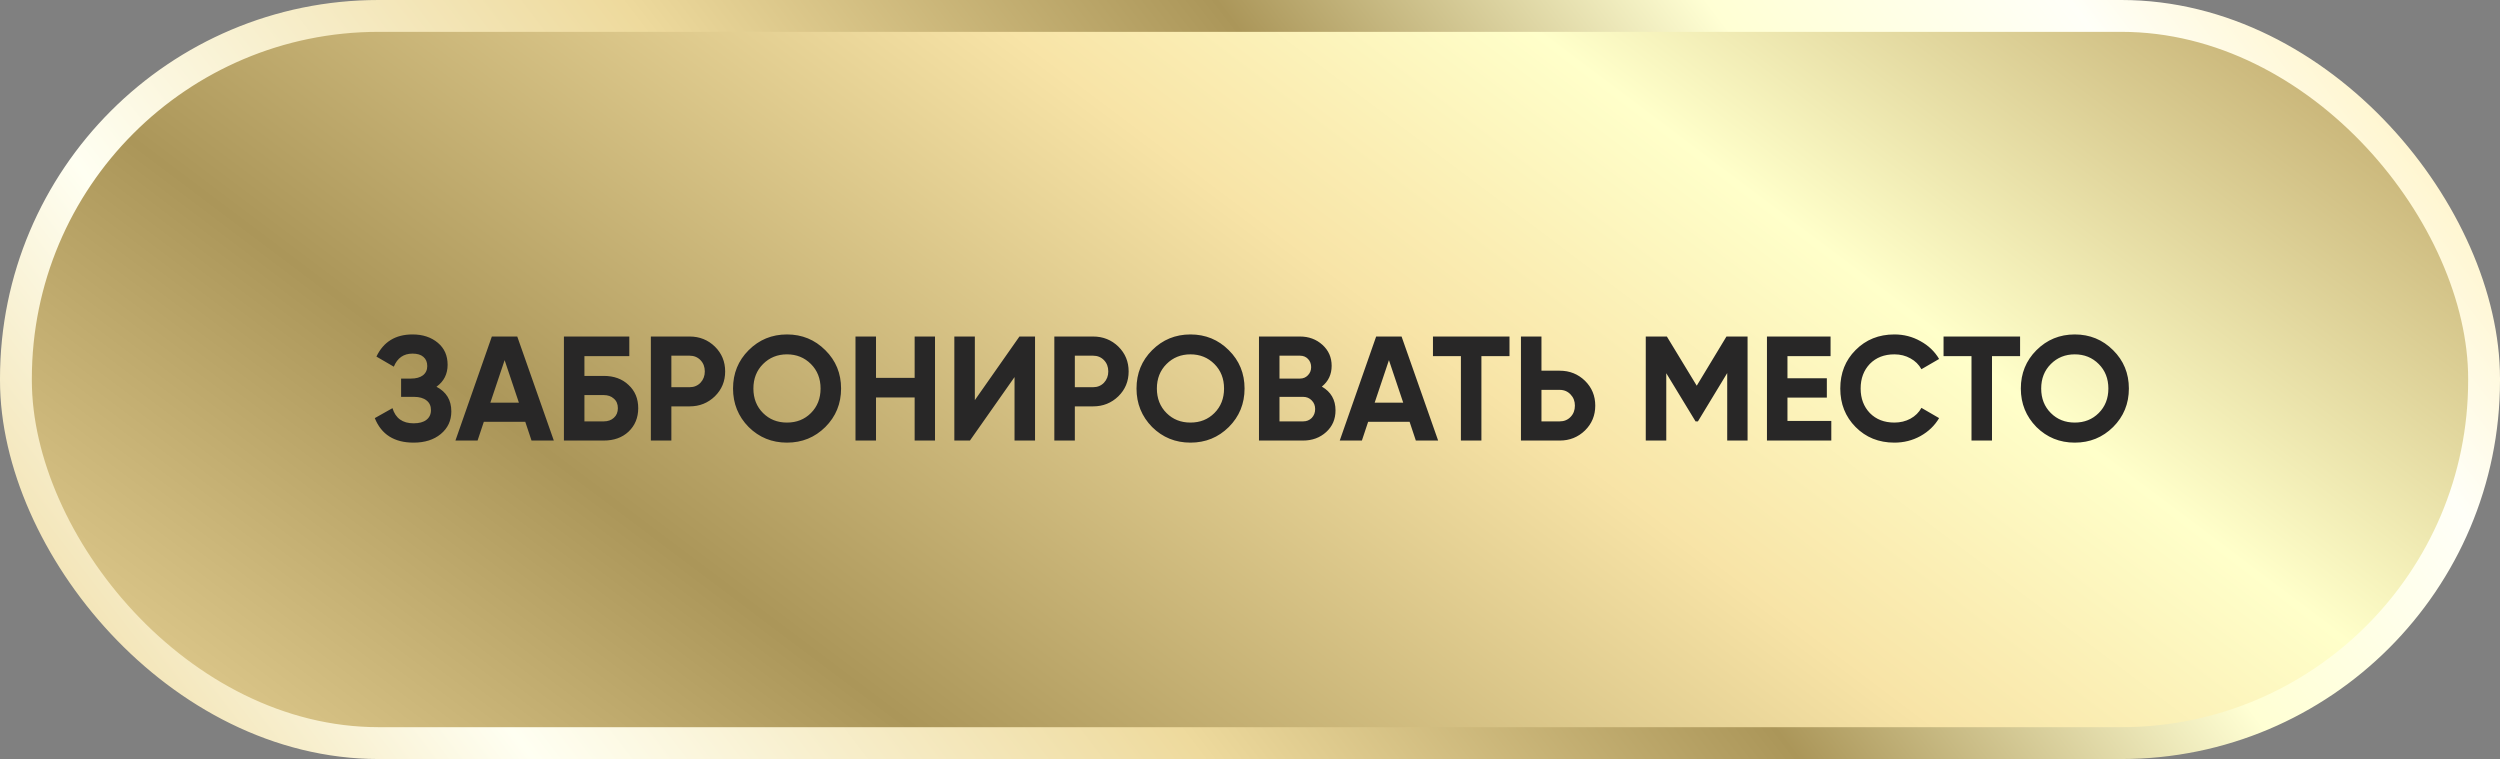
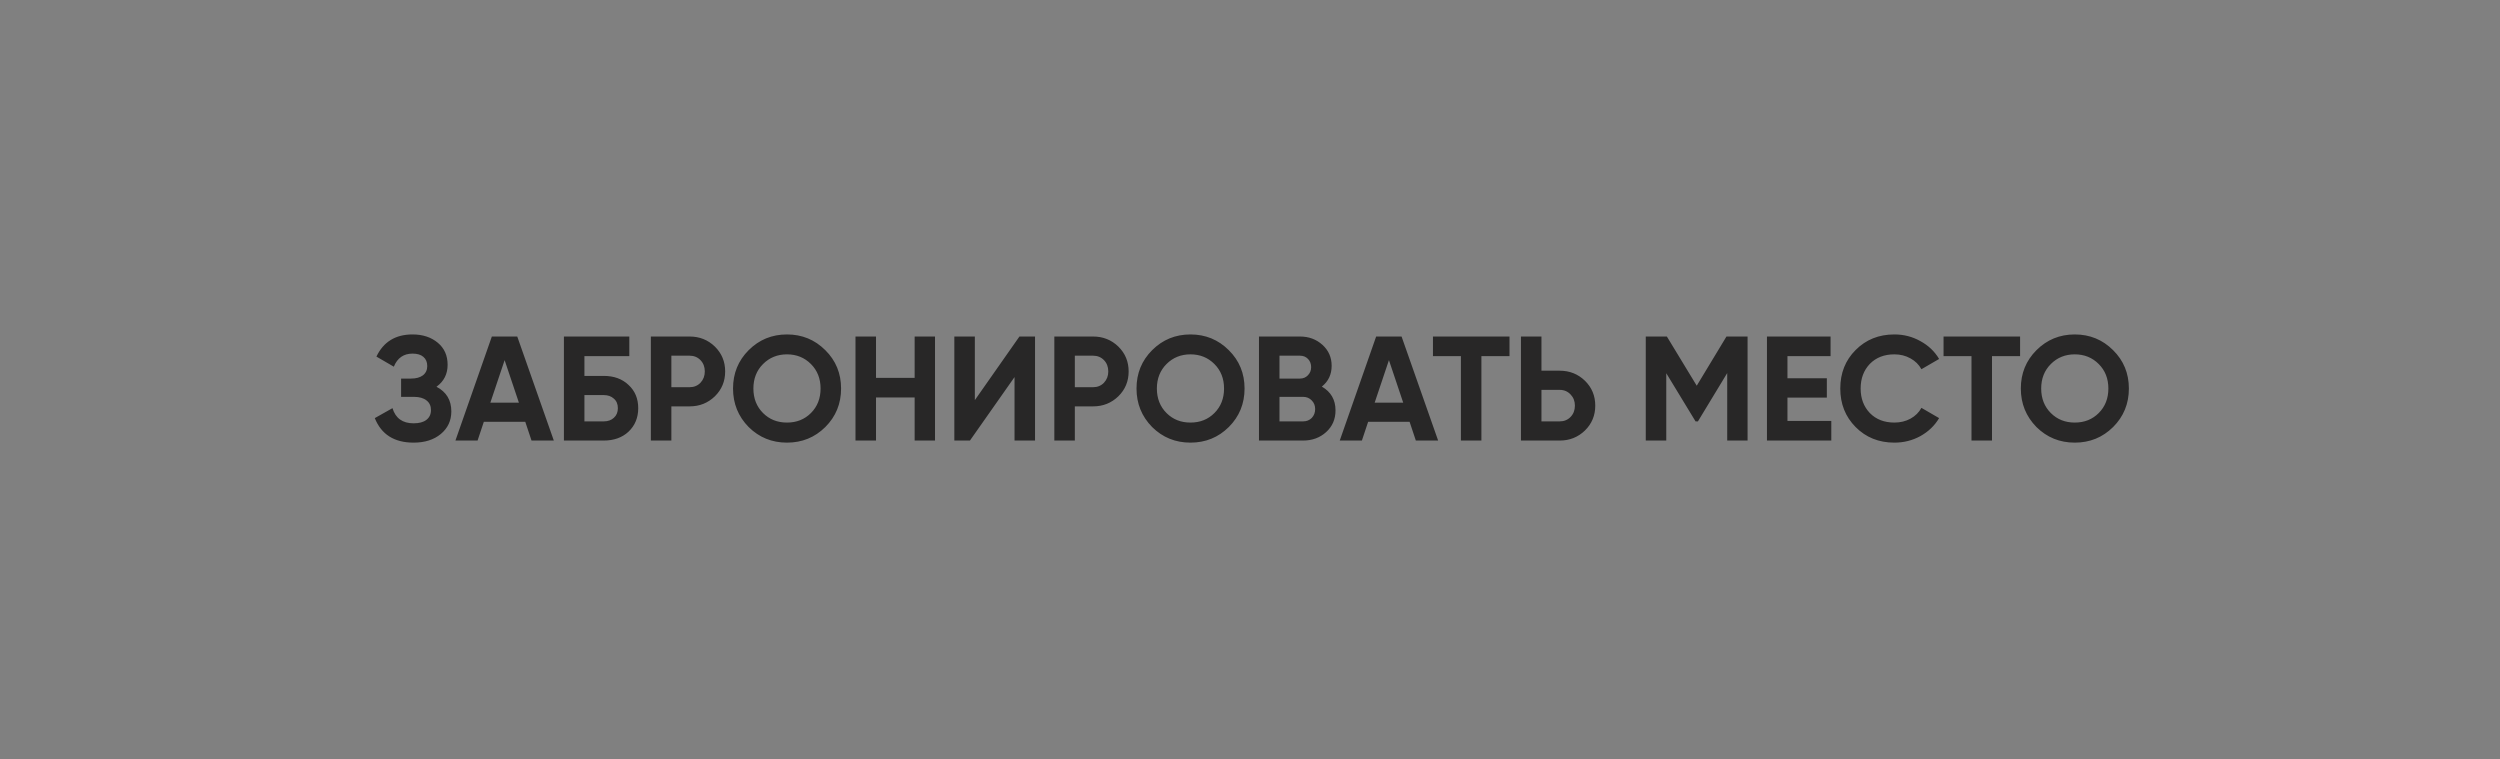
<svg xmlns="http://www.w3.org/2000/svg" width="471" height="143" viewBox="0 0 471 143" fill="none">
  <rect x="0" y="0" width="471" height="143" fill="#808080" stroke="none" />
-   <rect x="3" y="3" width="465" height="137" rx="68.347" fill="url(#paint0_linear_580_6721)" stroke="url(#paint1_linear_580_6721)" stroke-width="6" stroke-miterlimit="10" />
-   <path d="M82.231 72.864C84.098 73.835 85.031 75.384 85.031 77.512C85.031 79.248 84.369 80.667 83.043 81.768C81.737 82.851 80.029 83.392 77.919 83.392C74.279 83.392 71.843 81.852 70.611 78.772L73.943 76.896C74.522 78.8 75.847 79.752 77.919 79.752C78.965 79.752 79.767 79.537 80.327 79.108C80.906 78.66 81.195 78.044 81.195 77.26C81.195 76.476 80.915 75.869 80.355 75.44C79.795 74.992 79.011 74.768 78.003 74.768H75.567V71.324H77.415C78.386 71.324 79.142 71.119 79.683 70.708C80.225 70.279 80.495 69.7 80.495 68.972C80.495 68.225 80.253 67.647 79.767 67.236C79.301 66.825 78.619 66.62 77.723 66.62C76.043 66.62 74.867 67.441 74.195 69.084L70.919 67.18C72.245 64.399 74.513 63.008 77.723 63.008C79.646 63.008 81.233 63.531 82.483 64.576C83.715 65.603 84.331 66.984 84.331 68.72C84.331 70.475 83.631 71.856 82.231 72.864ZM104.339 83H100.139L98.963 79.472H91.151L89.975 83H85.803L92.663 63.4H97.451L104.339 83ZM95.071 67.852L92.383 75.86H97.759L95.071 67.852ZM110.106 70.82H113.746C115.669 70.82 117.227 71.389 118.422 72.528C119.635 73.648 120.242 75.104 120.242 76.896C120.242 78.688 119.635 80.163 118.422 81.32C117.227 82.44 115.669 83 113.746 83H106.242V63.4H118.562V67.096H110.106V70.82ZM110.106 79.388H113.746C114.53 79.388 115.165 79.164 115.65 78.716C116.154 78.268 116.406 77.661 116.406 76.896C116.406 76.131 116.154 75.533 115.65 75.104C115.165 74.656 114.53 74.432 113.746 74.432H110.106V79.388ZM122.621 63.4H129.929C131.795 63.4 133.382 64.035 134.689 65.304C135.977 66.573 136.621 68.132 136.621 69.98C136.621 71.828 135.977 73.387 134.689 74.656C133.382 75.925 131.795 76.56 129.929 76.56H126.485V83H122.621V63.4ZM126.485 72.948H129.929C130.75 72.948 131.431 72.668 131.973 72.108C132.514 71.529 132.785 70.82 132.785 69.98C132.785 69.121 132.514 68.412 131.973 67.852C131.431 67.292 130.75 67.012 129.929 67.012H126.485V72.948ZM155.492 80.452C153.513 82.412 151.105 83.392 148.268 83.392C145.43 83.392 143.022 82.412 141.044 80.452C139.084 78.455 138.104 76.037 138.104 73.2C138.104 70.344 139.084 67.936 141.044 65.976C143.022 63.997 145.43 63.008 148.268 63.008C151.105 63.008 153.513 63.997 155.492 65.976C157.47 67.936 158.46 70.344 158.46 73.2C158.46 76.056 157.47 78.473 155.492 80.452ZM143.76 77.82C144.954 79.015 146.457 79.612 148.268 79.612C150.078 79.612 151.581 79.015 152.776 77.82C153.989 76.607 154.596 75.067 154.596 73.2C154.596 71.333 153.989 69.793 152.776 68.58C151.562 67.367 150.06 66.76 148.268 66.76C146.476 66.76 144.973 67.367 143.76 68.58C142.546 69.793 141.94 71.333 141.94 73.2C141.94 75.067 142.546 76.607 143.76 77.82ZM172.319 71.184V63.4H176.155V83H172.319V74.88H165.039V83H161.175V63.4H165.039V71.184H172.319ZM195.001 83H191.137V71.044L182.737 83H179.797V63.4H183.661V75.384L192.061 63.4H195.001V83ZM198.636 63.4H205.944C207.811 63.4 209.398 64.035 210.704 65.304C211.992 66.573 212.636 68.132 212.636 69.98C212.636 71.828 211.992 73.387 210.704 74.656C209.398 75.925 207.811 76.56 205.944 76.56H202.5V83H198.636V63.4ZM202.5 72.948H205.944C206.766 72.948 207.447 72.668 207.988 72.108C208.53 71.529 208.8 70.82 208.8 69.98C208.8 69.121 208.53 68.412 207.988 67.852C207.447 67.292 206.766 67.012 205.944 67.012H202.5V72.948ZM231.507 80.452C229.529 82.412 227.121 83.392 224.283 83.392C221.446 83.392 219.038 82.412 217.059 80.452C215.099 78.455 214.119 76.037 214.119 73.2C214.119 70.344 215.099 67.936 217.059 65.976C219.038 63.997 221.446 63.008 224.283 63.008C227.121 63.008 229.529 63.997 231.507 65.976C233.486 67.936 234.475 70.344 234.475 73.2C234.475 76.056 233.486 78.473 231.507 80.452ZM219.775 77.82C220.97 79.015 222.473 79.612 224.283 79.612C226.094 79.612 227.597 79.015 228.791 77.82C230.005 76.607 230.611 75.067 230.611 73.2C230.611 71.333 230.005 69.793 228.791 68.58C227.578 67.367 226.075 66.76 224.283 66.76C222.491 66.76 220.989 67.367 219.775 68.58C218.562 69.793 217.955 71.333 217.955 73.2C217.955 75.067 218.562 76.607 219.775 77.82ZM249.035 72.836C250.752 73.825 251.611 75.319 251.611 77.316C251.611 78.977 251.023 80.34 249.847 81.404C248.671 82.468 247.224 83 245.507 83H237.191V63.4H244.919C246.58 63.4 247.99 63.923 249.147 64.968C250.304 66.013 250.883 67.329 250.883 68.916C250.883 70.54 250.267 71.847 249.035 72.836ZM244.919 67.012H241.055V71.324H244.919C245.516 71.324 246.011 71.119 246.403 70.708C246.814 70.297 247.019 69.784 247.019 69.168C247.019 68.552 246.823 68.039 246.431 67.628C246.039 67.217 245.535 67.012 244.919 67.012ZM241.055 79.388H245.507C246.16 79.388 246.702 79.173 247.131 78.744C247.56 78.296 247.775 77.736 247.775 77.064C247.775 76.411 247.56 75.869 247.131 75.44C246.702 74.992 246.16 74.768 245.507 74.768H241.055V79.388ZM270.944 83H266.744L265.568 79.472H257.756L256.58 83H252.408L259.268 63.4H264.056L270.944 83ZM261.676 67.852L258.988 75.86H264.364L261.676 67.852ZM269.969 63.4H284.389V67.096H279.097V83H275.233V67.096H269.969V63.4ZM290.411 69.84H293.855C295.721 69.84 297.308 70.475 298.615 71.744C299.903 73.013 300.547 74.572 300.547 76.42C300.547 78.268 299.903 79.827 298.615 81.096C297.308 82.365 295.721 83 293.855 83H286.547V63.4H290.411V69.84ZM290.411 79.388H293.855C294.676 79.388 295.357 79.108 295.899 78.548C296.44 77.988 296.711 77.279 296.711 76.42C296.711 75.58 296.44 74.88 295.899 74.32C295.357 73.741 294.676 73.452 293.855 73.452H290.411V79.388ZM325.266 63.4H329.242V83H325.406V70.288L319.89 79.388H319.442L313.926 70.316V83H310.062V63.4H314.038L319.666 72.668L325.266 63.4ZM336.758 74.908V79.304H345.018V83H332.894V63.4H344.878V67.096H336.758V71.268H344.178V74.908H336.758ZM356.901 83.392C353.97 83.392 351.534 82.412 349.593 80.452C347.67 78.511 346.709 76.093 346.709 73.2C346.709 70.288 347.67 67.871 349.593 65.948C351.534 63.988 353.97 63.008 356.901 63.008C358.674 63.008 360.308 63.428 361.801 64.268C363.313 65.089 364.489 66.209 365.329 67.628L361.997 69.56C361.512 68.683 360.821 68.001 359.925 67.516C359.029 67.012 358.021 66.76 356.901 66.76C354.997 66.76 353.457 67.357 352.281 68.552C351.124 69.765 350.545 71.315 350.545 73.2C350.545 75.067 351.124 76.607 352.281 77.82C353.457 79.015 354.997 79.612 356.901 79.612C358.021 79.612 359.029 79.369 359.925 78.884C360.84 78.38 361.53 77.699 361.997 76.84L365.329 78.772C364.489 80.191 363.313 81.32 361.801 82.16C360.308 82.981 358.674 83.392 356.901 83.392ZM366.165 63.4H380.585V67.096H375.293V83H371.429V67.096H366.165V63.4ZM398.113 80.452C396.134 82.412 393.726 83.392 390.889 83.392C388.051 83.392 385.643 82.412 383.665 80.452C381.705 78.455 380.725 76.037 380.725 73.2C380.725 70.344 381.705 67.936 383.665 65.976C385.643 63.997 388.051 63.008 390.889 63.008C393.726 63.008 396.134 63.997 398.113 65.976C400.091 67.936 401.081 70.344 401.081 73.2C401.081 76.056 400.091 78.473 398.113 80.452ZM386.381 77.82C387.575 79.015 389.078 79.612 390.889 79.612C392.699 79.612 394.202 79.015 395.397 77.82C396.61 76.607 397.217 75.067 397.217 73.2C397.217 71.333 396.61 69.793 395.397 68.58C394.183 67.367 392.681 66.76 390.889 66.76C389.097 66.76 387.594 67.367 386.381 68.58C385.167 69.793 384.561 71.333 384.561 73.2C384.561 75.067 385.167 76.607 386.381 77.82Z" fill="#282727" />
+   <path d="M82.231 72.864C84.098 73.835 85.031 75.384 85.031 77.512C85.031 79.248 84.369 80.667 83.043 81.768C81.737 82.851 80.029 83.392 77.919 83.392C74.279 83.392 71.843 81.852 70.611 78.772L73.943 76.896C74.522 78.8 75.847 79.752 77.919 79.752C78.965 79.752 79.767 79.537 80.327 79.108C80.906 78.66 81.195 78.044 81.195 77.26C81.195 76.476 80.915 75.869 80.355 75.44C79.795 74.992 79.011 74.768 78.003 74.768H75.567V71.324H77.415C78.386 71.324 79.142 71.119 79.683 70.708C80.225 70.279 80.495 69.7 80.495 68.972C80.495 68.225 80.253 67.647 79.767 67.236C79.301 66.825 78.619 66.62 77.723 66.62C76.043 66.62 74.867 67.441 74.195 69.084L70.919 67.18C72.245 64.399 74.513 63.008 77.723 63.008C79.646 63.008 81.233 63.531 82.483 64.576C83.715 65.603 84.331 66.984 84.331 68.72C84.331 70.475 83.631 71.856 82.231 72.864ZM104.339 83H100.139L98.963 79.472H91.151L89.975 83H85.803L92.663 63.4H97.451L104.339 83ZM95.071 67.852L92.383 75.86H97.759L95.071 67.852ZM110.106 70.82H113.746C115.669 70.82 117.227 71.389 118.422 72.528C119.635 73.648 120.242 75.104 120.242 76.896C120.242 78.688 119.635 80.163 118.422 81.32C117.227 82.44 115.669 83 113.746 83H106.242V63.4H118.562V67.096H110.106V70.82ZM110.106 79.388H113.746C114.53 79.388 115.165 79.164 115.65 78.716C116.154 78.268 116.406 77.661 116.406 76.896C116.406 76.131 116.154 75.533 115.65 75.104C115.165 74.656 114.53 74.432 113.746 74.432H110.106V79.388ZM122.621 63.4H129.929C131.795 63.4 133.382 64.035 134.689 65.304C135.977 66.573 136.621 68.132 136.621 69.98C136.621 71.828 135.977 73.387 134.689 74.656C133.382 75.925 131.795 76.56 129.929 76.56H126.485V83H122.621V63.4ZM126.485 72.948H129.929C130.75 72.948 131.431 72.668 131.973 72.108C132.514 71.529 132.785 70.82 132.785 69.98C132.785 69.121 132.514 68.412 131.973 67.852C131.431 67.292 130.75 67.012 129.929 67.012H126.485V72.948ZM155.492 80.452C153.513 82.412 151.105 83.392 148.268 83.392C145.43 83.392 143.022 82.412 141.044 80.452C139.084 78.455 138.104 76.037 138.104 73.2C138.104 70.344 139.084 67.936 141.044 65.976C143.022 63.997 145.43 63.008 148.268 63.008C151.105 63.008 153.513 63.997 155.492 65.976C157.47 67.936 158.46 70.344 158.46 73.2C158.46 76.056 157.47 78.473 155.492 80.452ZM143.76 77.82C144.954 79.015 146.457 79.612 148.268 79.612C150.078 79.612 151.581 79.015 152.776 77.82C153.989 76.607 154.596 75.067 154.596 73.2C154.596 71.333 153.989 69.793 152.776 68.58C151.562 67.367 150.06 66.76 148.268 66.76C146.476 66.76 144.973 67.367 143.76 68.58C142.546 69.793 141.94 71.333 141.94 73.2C141.94 75.067 142.546 76.607 143.76 77.82ZM172.319 71.184V63.4H176.155V83H172.319V74.88H165.039V83H161.175V63.4H165.039V71.184H172.319ZM195.001 83H191.137V71.044L182.737 83H179.797V63.4H183.661V75.384L192.061 63.4H195.001V83ZM198.636 63.4H205.944C207.811 63.4 209.398 64.035 210.704 65.304C211.992 66.573 212.636 68.132 212.636 69.98C212.636 71.828 211.992 73.387 210.704 74.656C209.398 75.925 207.811 76.56 205.944 76.56H202.5V83H198.636V63.4ZM202.5 72.948H205.944C206.766 72.948 207.447 72.668 207.988 72.108C208.53 71.529 208.8 70.82 208.8 69.98C208.8 69.121 208.53 68.412 207.988 67.852C207.447 67.292 206.766 67.012 205.944 67.012H202.5V72.948ZM231.507 80.452C229.529 82.412 227.121 83.392 224.283 83.392C221.446 83.392 219.038 82.412 217.059 80.452C215.099 78.455 214.119 76.037 214.119 73.2C214.119 70.344 215.099 67.936 217.059 65.976C219.038 63.997 221.446 63.008 224.283 63.008C227.121 63.008 229.529 63.997 231.507 65.976C233.486 67.936 234.475 70.344 234.475 73.2C234.475 76.056 233.486 78.473 231.507 80.452ZM219.775 77.82C220.97 79.015 222.473 79.612 224.283 79.612C226.094 79.612 227.597 79.015 228.791 77.82C230.005 76.607 230.611 75.067 230.611 73.2C230.611 71.333 230.005 69.793 228.791 68.58C227.578 67.367 226.075 66.76 224.283 66.76C222.491 66.76 220.989 67.367 219.775 68.58C218.562 69.793 217.955 71.333 217.955 73.2C217.955 75.067 218.562 76.607 219.775 77.82ZM249.035 72.836C250.752 73.825 251.611 75.319 251.611 77.316C251.611 78.977 251.023 80.34 249.847 81.404C248.671 82.468 247.224 83 245.507 83H237.191V63.4H244.919C246.58 63.4 247.99 63.923 249.147 64.968C250.304 66.013 250.883 67.329 250.883 68.916C250.883 70.54 250.267 71.847 249.035 72.836ZM244.919 67.012H241.055V71.324H244.919C245.516 71.324 246.011 71.119 246.403 70.708C246.814 70.297 247.019 69.784 247.019 69.168C247.019 68.552 246.823 68.039 246.431 67.628C246.039 67.217 245.535 67.012 244.919 67.012ZM241.055 79.388H245.507C246.16 79.388 246.702 79.173 247.131 78.744C247.56 78.296 247.775 77.736 247.775 77.064C247.775 76.411 247.56 75.869 247.131 75.44C246.702 74.992 246.16 74.768 245.507 74.768H241.055V79.388ZM270.944 83H266.744L265.568 79.472H257.756L256.58 83H252.408L259.268 63.4H264.056ZM261.676 67.852L258.988 75.86H264.364L261.676 67.852ZM269.969 63.4H284.389V67.096H279.097V83H275.233V67.096H269.969V63.4ZM290.411 69.84H293.855C295.721 69.84 297.308 70.475 298.615 71.744C299.903 73.013 300.547 74.572 300.547 76.42C300.547 78.268 299.903 79.827 298.615 81.096C297.308 82.365 295.721 83 293.855 83H286.547V63.4H290.411V69.84ZM290.411 79.388H293.855C294.676 79.388 295.357 79.108 295.899 78.548C296.44 77.988 296.711 77.279 296.711 76.42C296.711 75.58 296.44 74.88 295.899 74.32C295.357 73.741 294.676 73.452 293.855 73.452H290.411V79.388ZM325.266 63.4H329.242V83H325.406V70.288L319.89 79.388H319.442L313.926 70.316V83H310.062V63.4H314.038L319.666 72.668L325.266 63.4ZM336.758 74.908V79.304H345.018V83H332.894V63.4H344.878V67.096H336.758V71.268H344.178V74.908H336.758ZM356.901 83.392C353.97 83.392 351.534 82.412 349.593 80.452C347.67 78.511 346.709 76.093 346.709 73.2C346.709 70.288 347.67 67.871 349.593 65.948C351.534 63.988 353.97 63.008 356.901 63.008C358.674 63.008 360.308 63.428 361.801 64.268C363.313 65.089 364.489 66.209 365.329 67.628L361.997 69.56C361.512 68.683 360.821 68.001 359.925 67.516C359.029 67.012 358.021 66.76 356.901 66.76C354.997 66.76 353.457 67.357 352.281 68.552C351.124 69.765 350.545 71.315 350.545 73.2C350.545 75.067 351.124 76.607 352.281 77.82C353.457 79.015 354.997 79.612 356.901 79.612C358.021 79.612 359.029 79.369 359.925 78.884C360.84 78.38 361.53 77.699 361.997 76.84L365.329 78.772C364.489 80.191 363.313 81.32 361.801 82.16C360.308 82.981 358.674 83.392 356.901 83.392ZM366.165 63.4H380.585V67.096H375.293V83H371.429V67.096H366.165V63.4ZM398.113 80.452C396.134 82.412 393.726 83.392 390.889 83.392C388.051 83.392 385.643 82.412 383.665 80.452C381.705 78.455 380.725 76.037 380.725 73.2C380.725 70.344 381.705 67.936 383.665 65.976C385.643 63.997 388.051 63.008 390.889 63.008C393.726 63.008 396.134 63.997 398.113 65.976C400.091 67.936 401.081 70.344 401.081 73.2C401.081 76.056 400.091 78.473 398.113 80.452ZM386.381 77.82C387.575 79.015 389.078 79.612 390.889 79.612C392.699 79.612 394.202 79.015 395.397 77.82C396.61 76.607 397.217 75.067 397.217 73.2C397.217 71.333 396.61 69.793 395.397 68.58C394.183 67.367 392.681 66.76 390.889 66.76C389.097 66.76 387.594 67.367 386.381 68.58C385.167 69.793 384.561 71.333 384.561 73.2C384.561 75.067 385.167 76.607 386.381 77.82Z" fill="#282727" />
  <defs>
    <linearGradient id="paint0_linear_580_6721" x1="460.631" y1="-2.515" x2="226.813" y2="308.33" gradientUnits="userSpaceOnUse">
      <stop offset="0.063" stop-color="#C6B174" />
      <stop offset="0.282" stop-color="#FFFFCA" />
      <stop offset="0.434" stop-color="#F8E4A7" />
      <stop offset="0.733" stop-color="#AB9659" />
      <stop offset="1" stop-color="#EDD89B" />
    </linearGradient>
    <linearGradient id="paint1_linear_580_6721" x1="497.637" y1="41.647" x2="138.889" y2="317.004" gradientUnits="userSpaceOnUse">
      <stop stop-color="#FFEFB2" />
      <stop offset="0.133" stop-color="#FFFFF8" />
      <stop offset="0.253" stop-color="#FFFFD4" />
      <stop offset="0.415" stop-color="#AB9659" />
      <stop offset="0.612" stop-color="#EEDA9D" />
      <stop offset="0.833" stop-color="#FFFFF2" />
      <stop offset="1" stop-color="#EDD89B" />
    </linearGradient>
  </defs>
</svg>